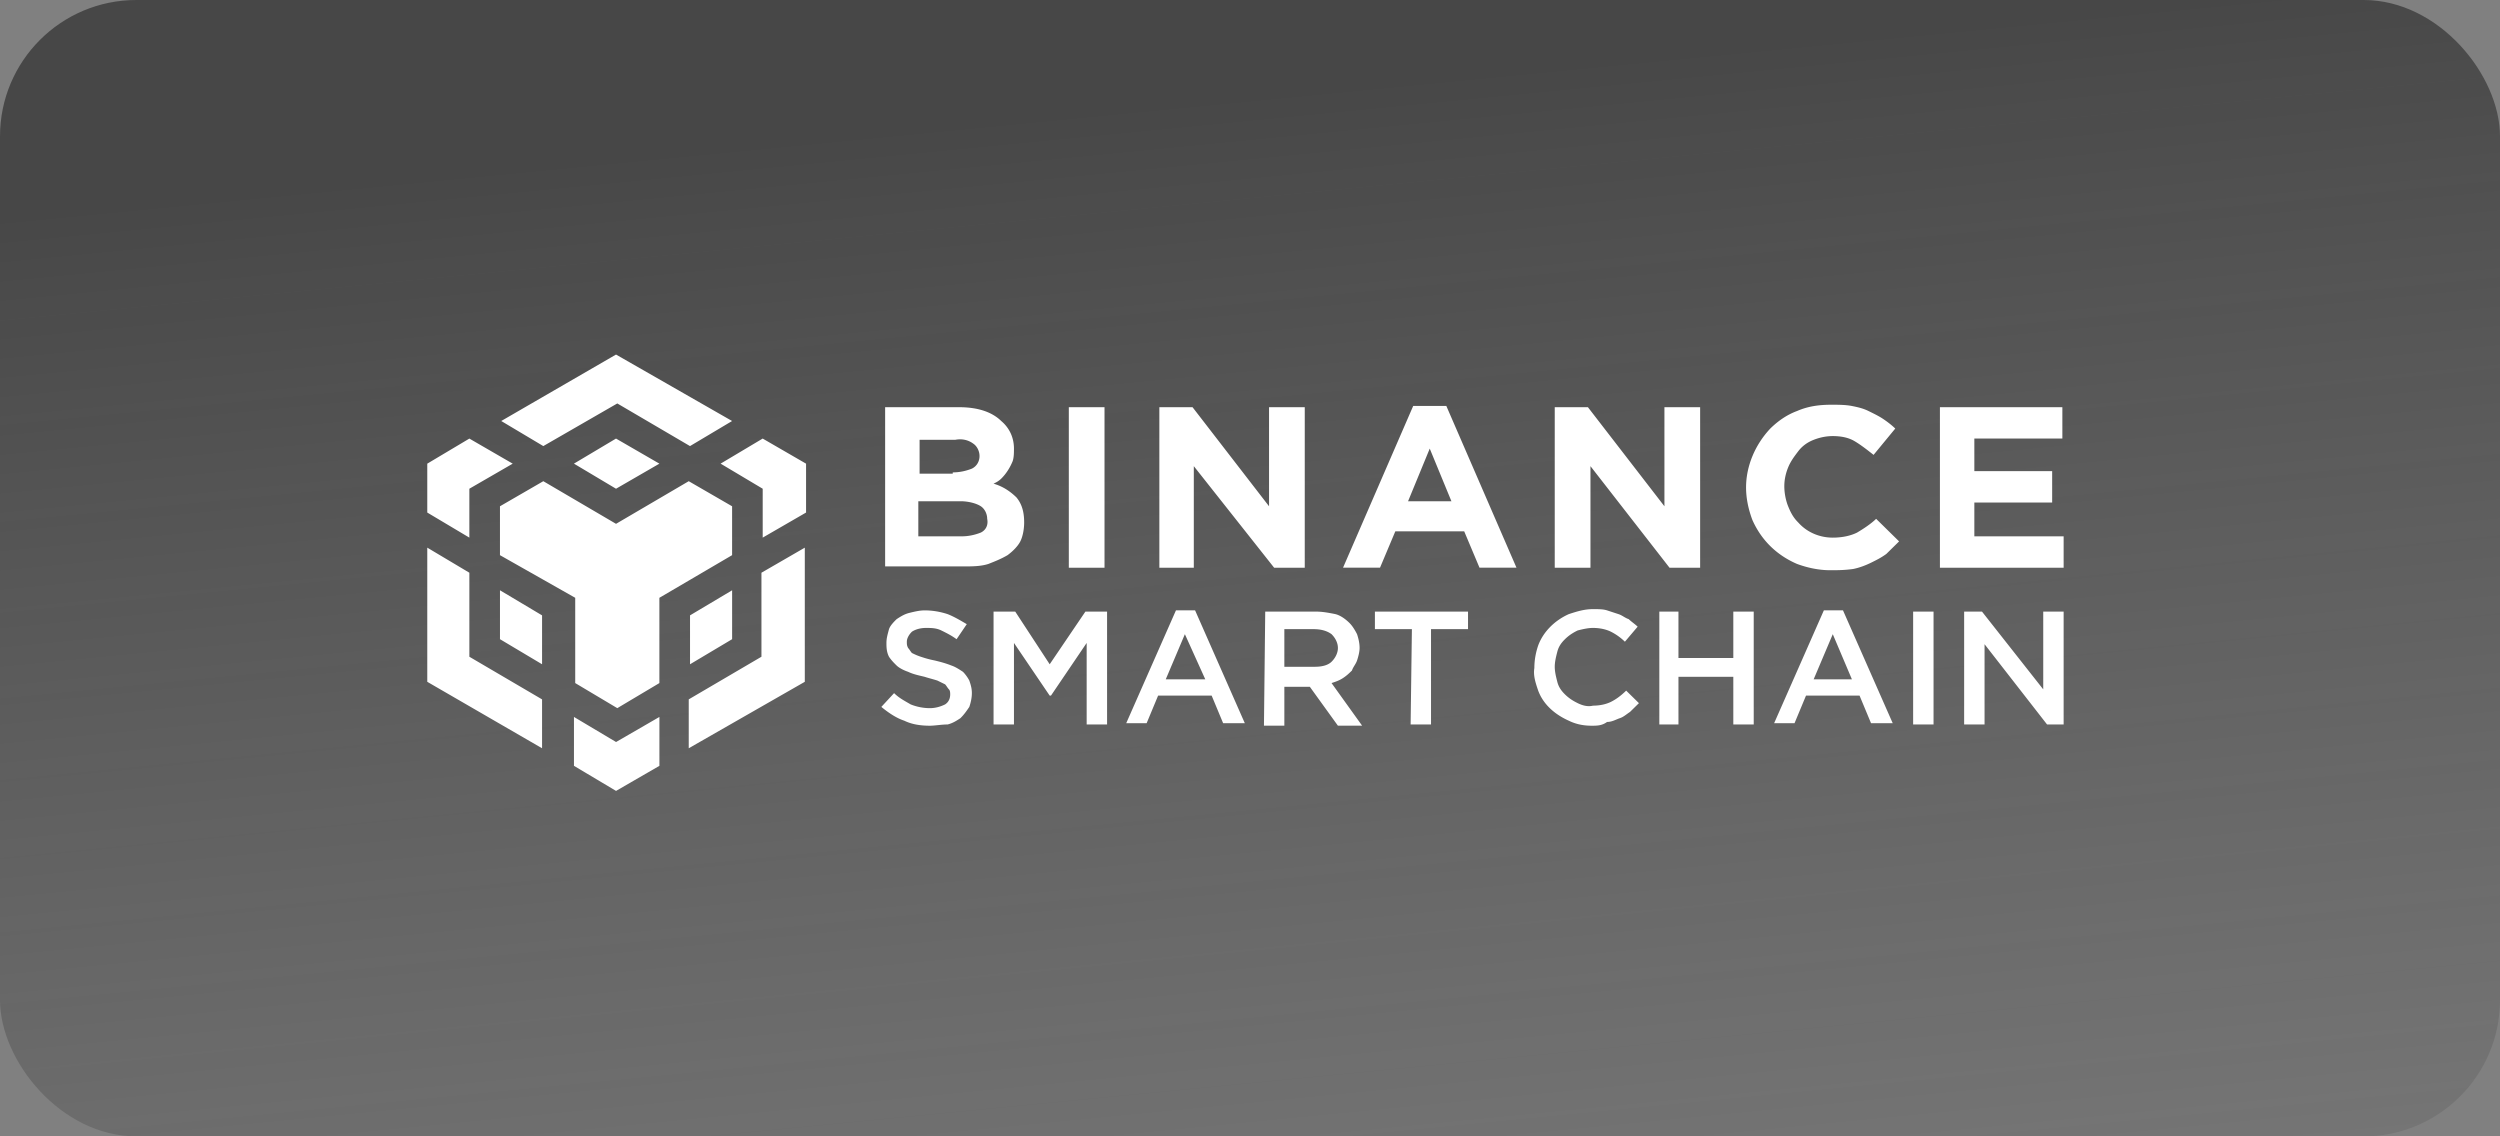
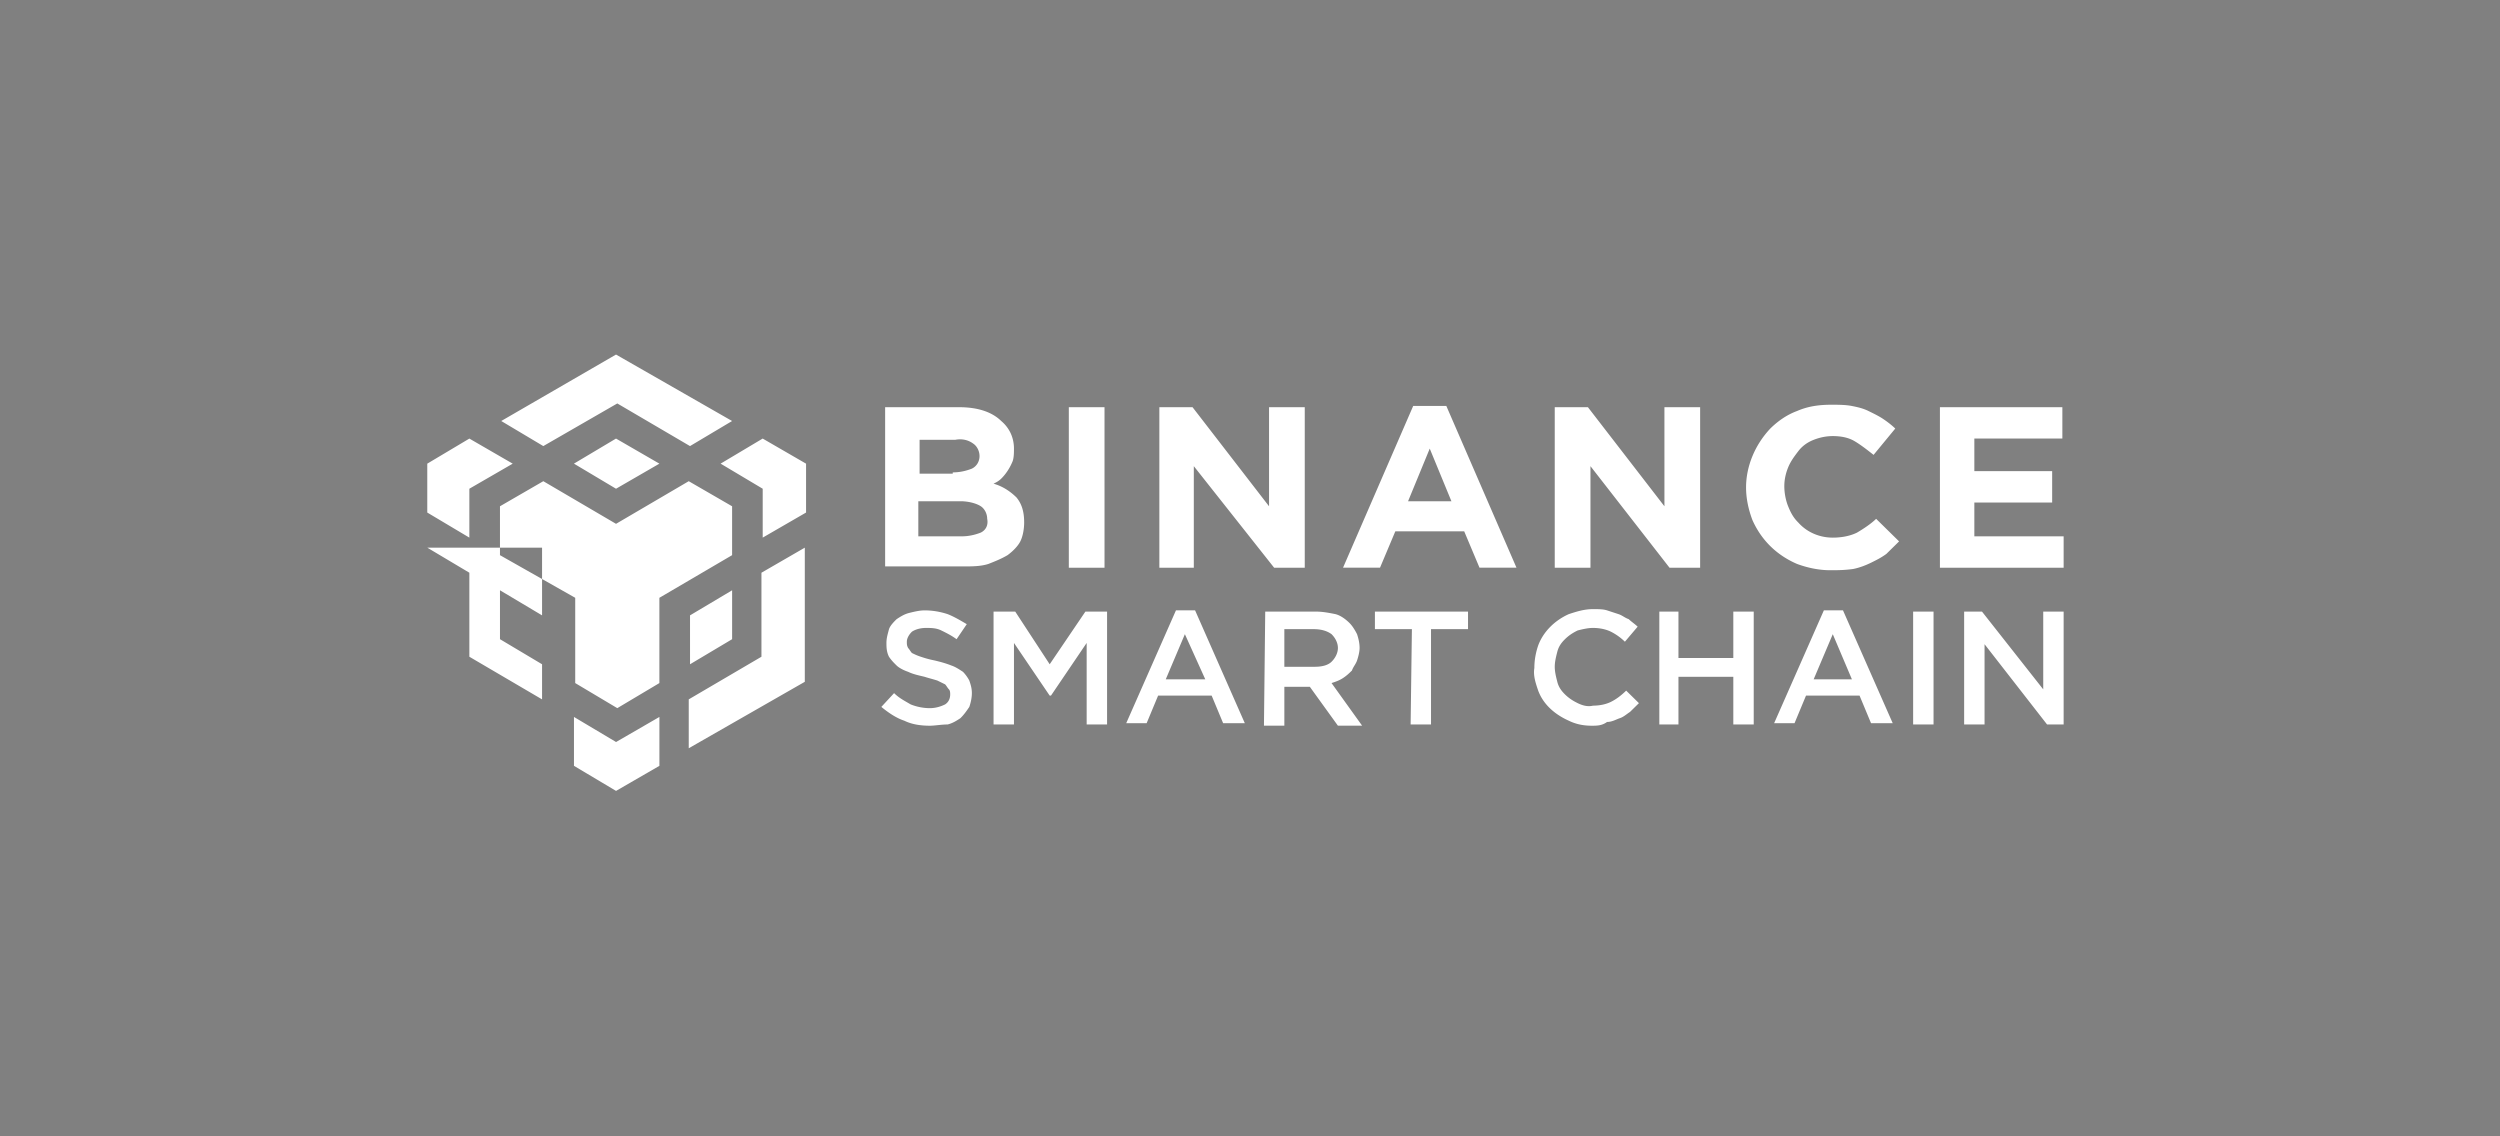
<svg xmlns="http://www.w3.org/2000/svg" width="275" height="125" fill="none">
  <rect width="100%" height="100%" fill="#808080" stroke="none" />
-   <rect width="275" height="125" rx="15" fill="url(#a)" />
-   <path d="M97.225 44.792h8.279c2.104 0 3.647.552 4.629 1.517.982.828 1.403 1.931 1.403 3.034 0 .414 0 .966-.141 1.38-.28.69-.701 1.379-1.262 1.93-.281.276-.561.414-.842.552.982.276 1.824.827 2.525 1.517.561.69.842 1.517.842 2.758 0 .69-.141 1.517-.421 2.069-.281.551-.842 1.103-1.403 1.517-.701.414-1.403.69-2.104.965-.842.276-1.824.276-2.805.276h-8.56V44.792h-.14Zm7.577 7.172c.702 0 1.403-.138 2.104-.414.562-.276.842-.828.842-1.38 0-.55-.28-1.102-.701-1.378-.561-.414-1.263-.552-1.964-.414h-3.928v3.724h3.647v-.138Zm.982 7.033c.702 0 1.403-.138 2.104-.413.562-.276.842-.828.702-1.518 0-.551-.281-1.103-.702-1.379-.42-.276-1.262-.551-2.244-.551h-4.629v3.861h4.769ZM117.57 44.792h3.927V62.45h-3.927V44.793ZM127.529 44.792h3.65l8.416 10.898V44.792h3.928V62.45h-3.367l-8.837-11.173V62.45h-3.79V44.793ZM155.448 44.654h3.648l7.717 17.793h-4.068l-1.683-4h-7.577l-1.684 4h-4.068l7.718-17.793h-.003Zm4.209 10.484-2.385-5.792-2.385 5.792h4.77ZM171.021 44.792h3.65l8.416 10.898V44.792h3.928V62.45h-3.367l-8.697-11.173V62.45h-3.93V44.793ZM201.325 62.725c-1.262 0-2.525-.276-3.647-.69-2.244-.965-3.928-2.62-4.91-4.826-.42-1.104-.701-2.345-.701-3.586 0-2.344.982-4.689 2.665-6.482.842-.827 1.824-1.517 2.946-1.93 1.262-.552 2.525-.69 3.787-.69.702 0 1.543 0 2.245.138.701.138 1.262.276 1.823.552.561.275 1.123.551 1.543.827.421.276.982.69 1.403 1.103l-2.385 2.896c-.701-.551-1.402-1.103-2.104-1.517-.701-.413-1.543-.551-2.384-.551-.702 0-1.403.138-2.104.413-.702.276-1.263.69-1.684 1.242-.421.551-.841 1.103-1.122 1.792-.28.69-.421 1.38-.421 2.07 0 .689.141 1.516.421 2.206.281.69.561 1.241 1.122 1.793.982 1.103 2.385 1.655 3.788 1.655.841 0 1.823-.138 2.665-.552.701-.414 1.543-.965 2.104-1.517l2.525 2.482-1.403 1.38c-.561.413-1.122.689-1.683.965-.561.276-1.263.551-1.964.69-.982.137-1.823.137-2.525.137ZM213.391 44.792h13.469v3.45h-9.682v3.586h8.56v3.448h-8.56v3.723H227v3.45h-13.609V44.793ZM102.277 79.829c-.982 0-1.963-.138-2.805-.552-.842-.276-1.683-.828-2.525-1.517l1.403-1.517c.56.552 1.122.827 1.823 1.241a5.716 5.716 0 0 0 2.104.414c.562 0 1.123-.138 1.684-.414.421-.276.561-.69.561-1.103 0-.138 0-.414-.14-.552-.141-.138-.281-.414-.421-.551l-.842-.414c-.421-.138-.982-.276-1.403-.414-.561-.138-1.262-.276-1.823-.552-.421-.138-.982-.413-1.263-.69-.28-.275-.56-.55-.841-.965-.28-.551-.28-1.103-.28-1.517 0-.551.14-.965.28-1.517.14-.413.56-.827.841-1.103.421-.276.842-.552 1.403-.69.561-.137 1.122-.275 1.683-.275.842 0 1.684.138 2.525.413.702.276 1.403.69 2.104 1.104l-1.122 1.655c-.561-.414-1.122-.69-1.683-.966-.561-.275-1.122-.275-1.683-.275-.562 0-1.123.137-1.543.413-.281.276-.561.69-.561 1.103 0 .276 0 .414.14.69.14.138.28.414.421.552.28.138.561.276.981.413.421.138.842.276 1.544.414.561.138 1.122.276 1.823.552.421.138.842.413 1.263.69.28.275.561.689.701.965.14.413.28.827.28 1.379s-.14 1.103-.28 1.517c-.281.414-.561.827-.982 1.241-.421.276-.842.552-1.403.69-.701 0-1.402.138-1.964.138ZM109.291 67.276h2.385l3.79 5.793 3.927-5.793h2.385v12.415h-2.245v-8.967l-3.927 5.795h-.14l-3.93-5.795v8.967h-2.245V67.276ZM129.355 67.138h2.104l5.471 12.415h-2.385l-1.262-3.034h-5.892l-1.262 3.034h-2.245l5.471-12.415Zm3.226 7.588-2.244-4.965-2.104 4.965h4.348ZM139.174 67.276h5.611c.702 0 1.403.138 2.104.276.561.138 1.123.552 1.543.966.281.275.562.69.842 1.24.14.415.281.966.281 1.518 0 .414-.141.965-.281 1.379-.14.414-.421.69-.561 1.103-.281.276-.561.552-.982.828-.421.276-.842.413-1.262.551l3.366 4.69h-2.665l-3.086-4.276h-2.806v4.275h-2.244l.14-12.552v.002Zm5.471 6.069c.701 0 1.403-.138 1.824-.552.42-.414.701-.966.701-1.517 0-.552-.281-1.103-.701-1.517-.562-.414-1.263-.552-1.964-.552h-3.227v4.138h3.367ZM155.308 69.207h-4.068v-1.93h10.243v1.93h-4.071v10.484h-2.244l.14-10.484ZM175.091 79.829c-.841 0-1.683-.138-2.525-.552-1.543-.69-2.805-1.793-3.366-3.31-.281-.827-.561-1.655-.421-2.482 0-.828.14-1.655.421-2.483.561-1.517 1.823-2.758 3.366-3.448.842-.275 1.684-.551 2.666-.551.561 0 1.122 0 1.543.138l1.262.413c.421.138.702.414 1.122.552.281.276.702.552.982.828l-1.402 1.654a6.23 6.23 0 0 0-1.543-1.103c-.562-.276-1.263-.413-1.964-.413-.561 0-1.122.137-1.684.275-.561.276-.981.552-1.402.966-.421.413-.702.827-.842 1.379-.14.551-.281 1.103-.281 1.655 0 .551.141 1.103.281 1.655.14.551.421.965.842 1.379.421.413.841.69 1.402.965.562.276 1.123.414 1.684.276.701 0 1.402-.138 1.964-.414.561-.276 1.122-.69 1.683-1.24l1.403 1.378-.982.966c-.421.275-.702.551-1.123.69-.42.137-.841.413-1.402.413-.561.414-1.122.414-1.684.414ZM182.526 67.276h2.104v5.103h6.034v-5.103h2.245v12.415h-2.245v-5.243h-6.034v5.243h-2.104V67.276ZM200.624 67.138h2.104l5.471 12.415h-2.385l-1.263-3.034h-5.891l-1.263 3.034h-2.244l5.471-12.415Zm3.086 7.588-2.104-4.965-2.104 4.965h4.208ZM210.445 67.276h2.245v12.415h-2.245V67.276ZM216.056 67.276h1.964l6.736 8.553v-8.553H227v12.415h-1.824l-6.875-8.829v8.829h-2.245V67.276ZM72.535 78.863v5.379L67.765 87l-4.629-2.758v-5.379l4.63 2.758 4.769-2.758ZM47 60.241l4.63 2.758v9.242l7.997 4.69v5.378L47 74.999V60.241Zm41.528 0v14.758l-12.767 7.31V76.93l7.998-4.689V63l4.77-2.758Zm-12.767-7.31 4.77 2.759v5.378l-7.999 4.69v9.38l-4.629 2.758-4.629-2.759v-9.38l-8.278-4.689V55.69l4.769-2.759 7.998 4.69 7.998-4.69Zm-20.763 12 4.629 2.76v5.378l-4.63-2.759v-5.378Zm25.535 0v5.38l-4.63 2.758V67.69l4.63-2.758ZM51.629 48.243l4.77 2.759-4.77 2.758v5.378L47 56.38v-5.378l4.63-2.759Zm32.268 0 4.77 2.759v5.378l-4.77 2.758V53.76L79.267 51l4.63-2.759Zm-16.134 0 4.77 2.759-4.77 2.758L63.133 51l4.63-2.759Zm0-9.242 12.767 7.31-4.629 2.758-7.998-4.69-8.138 4.69-4.629-2.759L67.763 39Z" fill="#fff" />
+   <path d="M97.225 44.792h8.279c2.104 0 3.647.552 4.629 1.517.982.828 1.403 1.931 1.403 3.034 0 .414 0 .966-.141 1.38-.28.69-.701 1.379-1.262 1.93-.281.276-.561.414-.842.552.982.276 1.824.827 2.525 1.517.561.69.842 1.517.842 2.758 0 .69-.141 1.517-.421 2.069-.281.551-.842 1.103-1.403 1.517-.701.414-1.403.69-2.104.965-.842.276-1.824.276-2.805.276h-8.56V44.792h-.14Zm7.577 7.172c.702 0 1.403-.138 2.104-.414.562-.276.842-.828.842-1.38 0-.55-.28-1.102-.701-1.378-.561-.414-1.263-.552-1.964-.414h-3.928v3.724h3.647v-.138Zm.982 7.033c.702 0 1.403-.138 2.104-.413.562-.276.842-.828.702-1.518 0-.551-.281-1.103-.702-1.379-.42-.276-1.262-.551-2.244-.551h-4.629v3.861h4.769ZM117.57 44.792h3.927V62.45h-3.927V44.793ZM127.529 44.792h3.65l8.416 10.898V44.792h3.928V62.45h-3.367l-8.837-11.173V62.45h-3.79V44.793ZM155.448 44.654h3.648l7.717 17.793h-4.068l-1.683-4h-7.577l-1.684 4h-4.068l7.718-17.793h-.003Zm4.209 10.484-2.385-5.792-2.385 5.792h4.77ZM171.021 44.792h3.65l8.416 10.898V44.792h3.928V62.45h-3.367l-8.697-11.173V62.45h-3.93V44.793ZM201.325 62.725c-1.262 0-2.525-.276-3.647-.69-2.244-.965-3.928-2.62-4.91-4.826-.42-1.104-.701-2.345-.701-3.586 0-2.344.982-4.689 2.665-6.482.842-.827 1.824-1.517 2.946-1.93 1.262-.552 2.525-.69 3.787-.69.702 0 1.543 0 2.245.138.701.138 1.262.276 1.823.552.561.275 1.123.551 1.543.827.421.276.982.69 1.403 1.103l-2.385 2.896c-.701-.551-1.402-1.103-2.104-1.517-.701-.413-1.543-.551-2.384-.551-.702 0-1.403.138-2.104.413-.702.276-1.263.69-1.684 1.242-.421.551-.841 1.103-1.122 1.792-.28.69-.421 1.38-.421 2.07 0 .689.141 1.516.421 2.206.281.69.561 1.241 1.122 1.793.982 1.103 2.385 1.655 3.788 1.655.841 0 1.823-.138 2.665-.552.701-.414 1.543-.965 2.104-1.517l2.525 2.482-1.403 1.38c-.561.413-1.122.689-1.683.965-.561.276-1.263.551-1.964.69-.982.137-1.823.137-2.525.137ZM213.391 44.792h13.469v3.45h-9.682v3.586h8.56v3.448h-8.56v3.723H227v3.45h-13.609V44.793ZM102.277 79.829c-.982 0-1.963-.138-2.805-.552-.842-.276-1.683-.828-2.525-1.517l1.403-1.517c.56.552 1.122.827 1.823 1.241a5.716 5.716 0 0 0 2.104.414c.562 0 1.123-.138 1.684-.414.421-.276.561-.69.561-1.103 0-.138 0-.414-.14-.552-.141-.138-.281-.414-.421-.551l-.842-.414c-.421-.138-.982-.276-1.403-.414-.561-.138-1.262-.276-1.823-.552-.421-.138-.982-.413-1.263-.69-.28-.275-.56-.55-.841-.965-.28-.551-.28-1.103-.28-1.517 0-.551.14-.965.28-1.517.14-.413.56-.827.841-1.103.421-.276.842-.552 1.403-.69.561-.137 1.122-.275 1.683-.275.842 0 1.684.138 2.525.413.702.276 1.403.69 2.104 1.104l-1.122 1.655c-.561-.414-1.122-.69-1.683-.966-.561-.275-1.122-.275-1.683-.275-.562 0-1.123.137-1.543.413-.281.276-.561.69-.561 1.103 0 .276 0 .414.14.69.14.138.28.414.421.552.28.138.561.276.981.413.421.138.842.276 1.544.414.561.138 1.122.276 1.823.552.421.138.842.413 1.263.69.28.275.561.689.701.965.14.413.28.827.28 1.379s-.14 1.103-.28 1.517c-.281.414-.561.827-.982 1.241-.421.276-.842.552-1.403.69-.701 0-1.402.138-1.964.138ZM109.291 67.276h2.385l3.79 5.793 3.927-5.793h2.385v12.415h-2.245v-8.967l-3.927 5.795h-.14l-3.93-5.795v8.967h-2.245V67.276ZM129.355 67.138h2.104l5.471 12.415h-2.385l-1.262-3.034h-5.892l-1.262 3.034h-2.245l5.471-12.415Zm3.226 7.588-2.244-4.965-2.104 4.965h4.348ZM139.174 67.276h5.611c.702 0 1.403.138 2.104.276.561.138 1.123.552 1.543.966.281.275.562.69.842 1.24.14.415.281.966.281 1.518 0 .414-.141.965-.281 1.379-.14.414-.421.69-.561 1.103-.281.276-.561.552-.982.828-.421.276-.842.413-1.262.551l3.366 4.69h-2.665l-3.086-4.276h-2.806v4.275h-2.244l.14-12.552v.002Zm5.471 6.069c.701 0 1.403-.138 1.824-.552.42-.414.701-.966.701-1.517 0-.552-.281-1.103-.701-1.517-.562-.414-1.263-.552-1.964-.552h-3.227v4.138h3.367ZM155.308 69.207h-4.068v-1.93h10.243v1.93h-4.071v10.484h-2.244l.14-10.484ZM175.091 79.829c-.841 0-1.683-.138-2.525-.552-1.543-.69-2.805-1.793-3.366-3.31-.281-.827-.561-1.655-.421-2.482 0-.828.14-1.655.421-2.483.561-1.517 1.823-2.758 3.366-3.448.842-.275 1.684-.551 2.666-.551.561 0 1.122 0 1.543.138l1.262.413c.421.138.702.414 1.122.552.281.276.702.552.982.828l-1.402 1.654a6.23 6.23 0 0 0-1.543-1.103c-.562-.276-1.263-.413-1.964-.413-.561 0-1.122.137-1.684.275-.561.276-.981.552-1.402.966-.421.413-.702.827-.842 1.379-.14.551-.281 1.103-.281 1.655 0 .551.141 1.103.281 1.655.14.551.421.965.842 1.379.421.413.841.69 1.402.965.562.276 1.123.414 1.684.276.701 0 1.402-.138 1.964-.414.561-.276 1.122-.69 1.683-1.24l1.403 1.378-.982.966c-.421.275-.702.551-1.123.69-.42.137-.841.413-1.402.413-.561.414-1.122.414-1.684.414ZM182.526 67.276h2.104v5.103h6.034v-5.103h2.245v12.415h-2.245v-5.243h-6.034v5.243h-2.104V67.276ZM200.624 67.138h2.104l5.471 12.415h-2.385l-1.263-3.034h-5.891l-1.263 3.034h-2.244l5.471-12.415Zm3.086 7.588-2.104-4.965-2.104 4.965h4.208ZM210.445 67.276h2.245v12.415h-2.245V67.276ZM216.056 67.276h1.964l6.736 8.553v-8.553H227v12.415h-1.824l-6.875-8.829v8.829h-2.245V67.276ZM72.535 78.863v5.379L67.765 87l-4.629-2.758v-5.379l4.63 2.758 4.769-2.758ZM47 60.241l4.63 2.758v9.242l7.997 4.69v5.378V60.241Zm41.528 0v14.758l-12.767 7.31V76.93l7.998-4.689V63l4.77-2.758Zm-12.767-7.31 4.77 2.759v5.378l-7.999 4.69v9.38l-4.629 2.758-4.629-2.759v-9.38l-8.278-4.689V55.69l4.769-2.759 7.998 4.69 7.998-4.69Zm-20.763 12 4.629 2.76v5.378l-4.63-2.759v-5.378Zm25.535 0v5.38l-4.63 2.758V67.69l4.63-2.758ZM51.629 48.243l4.77 2.759-4.77 2.758v5.378L47 56.38v-5.378l4.63-2.759Zm32.268 0 4.77 2.759v5.378l-4.77 2.758V53.76L79.267 51l4.63-2.759Zm-16.134 0 4.77 2.759-4.77 2.758L63.133 51l4.63-2.759Zm0-9.242 12.767 7.31-4.629 2.758-7.998-4.69-8.138 4.69-4.629-2.759L67.763 39Z" fill="#fff" />
  <defs>
    <linearGradient id="a" x1="136.977" y1="10.694" x2="150.077" y2="144.442" gradientUnits="userSpaceOnUse">
      <stop stop-color="#222" stop-opacity=".6" />
      <stop offset="1" stop-color="#2D2D2D" stop-opacity=".1" />
    </linearGradient>
  </defs>
</svg>